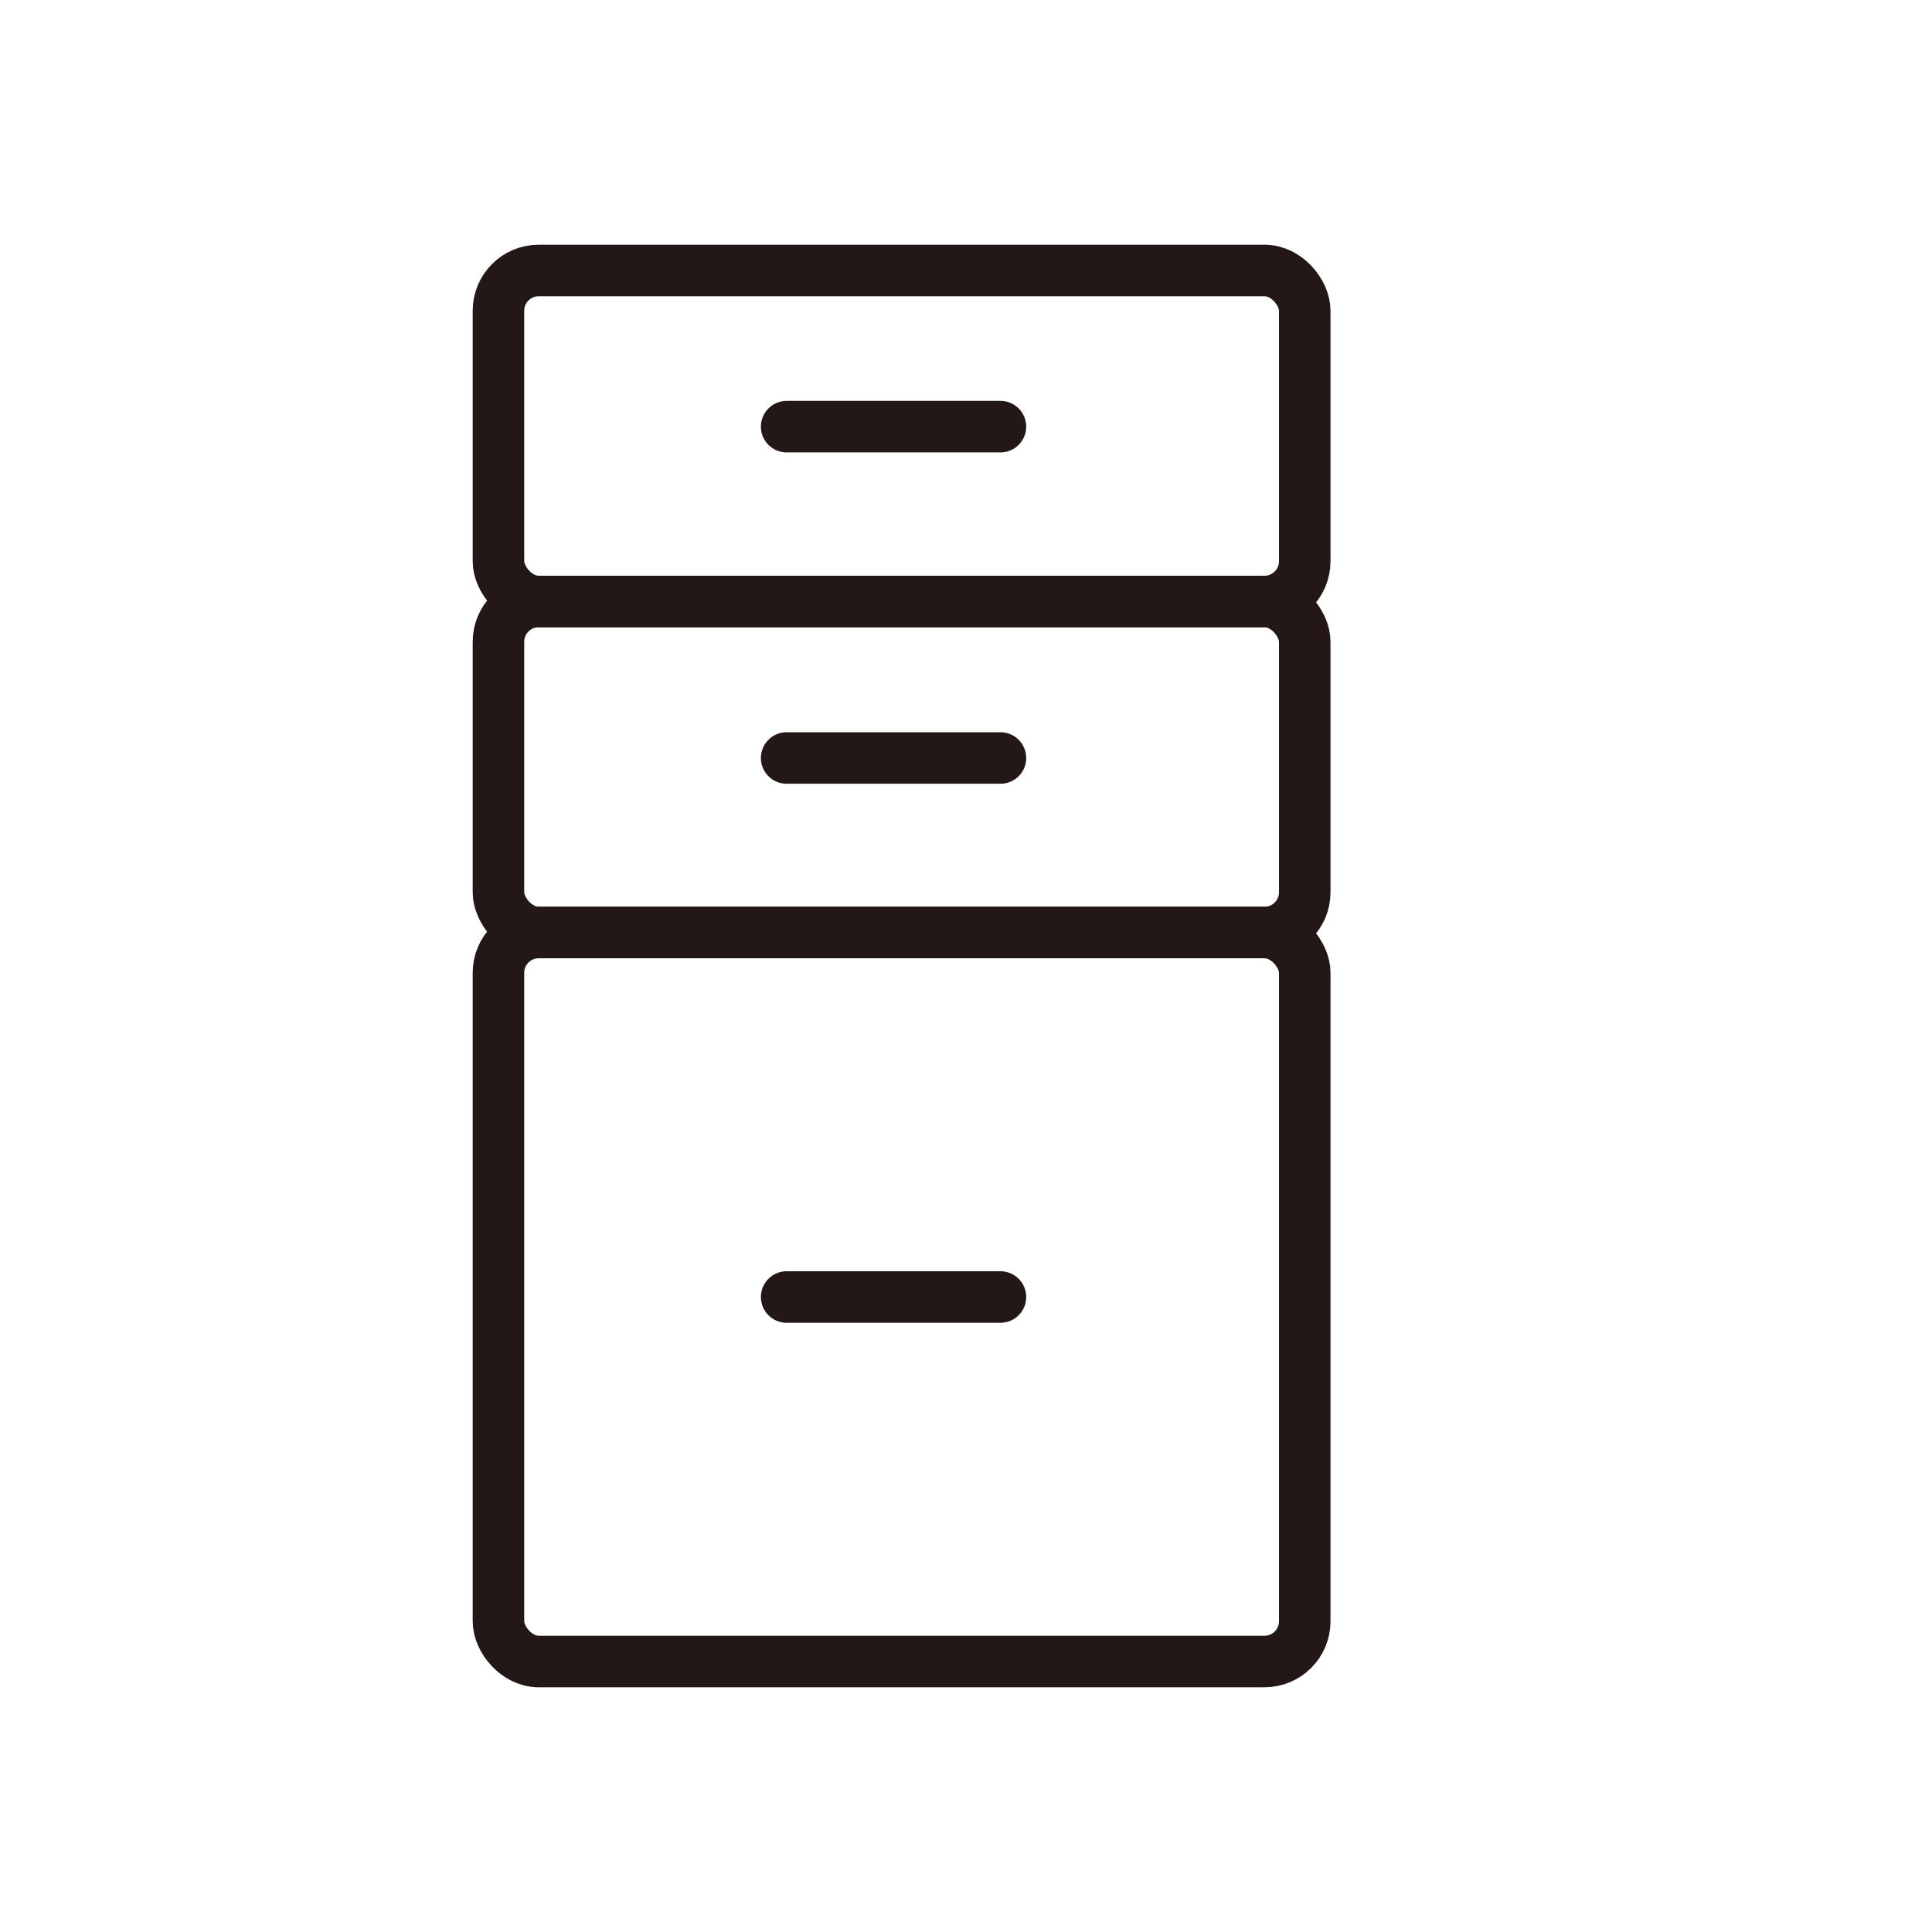
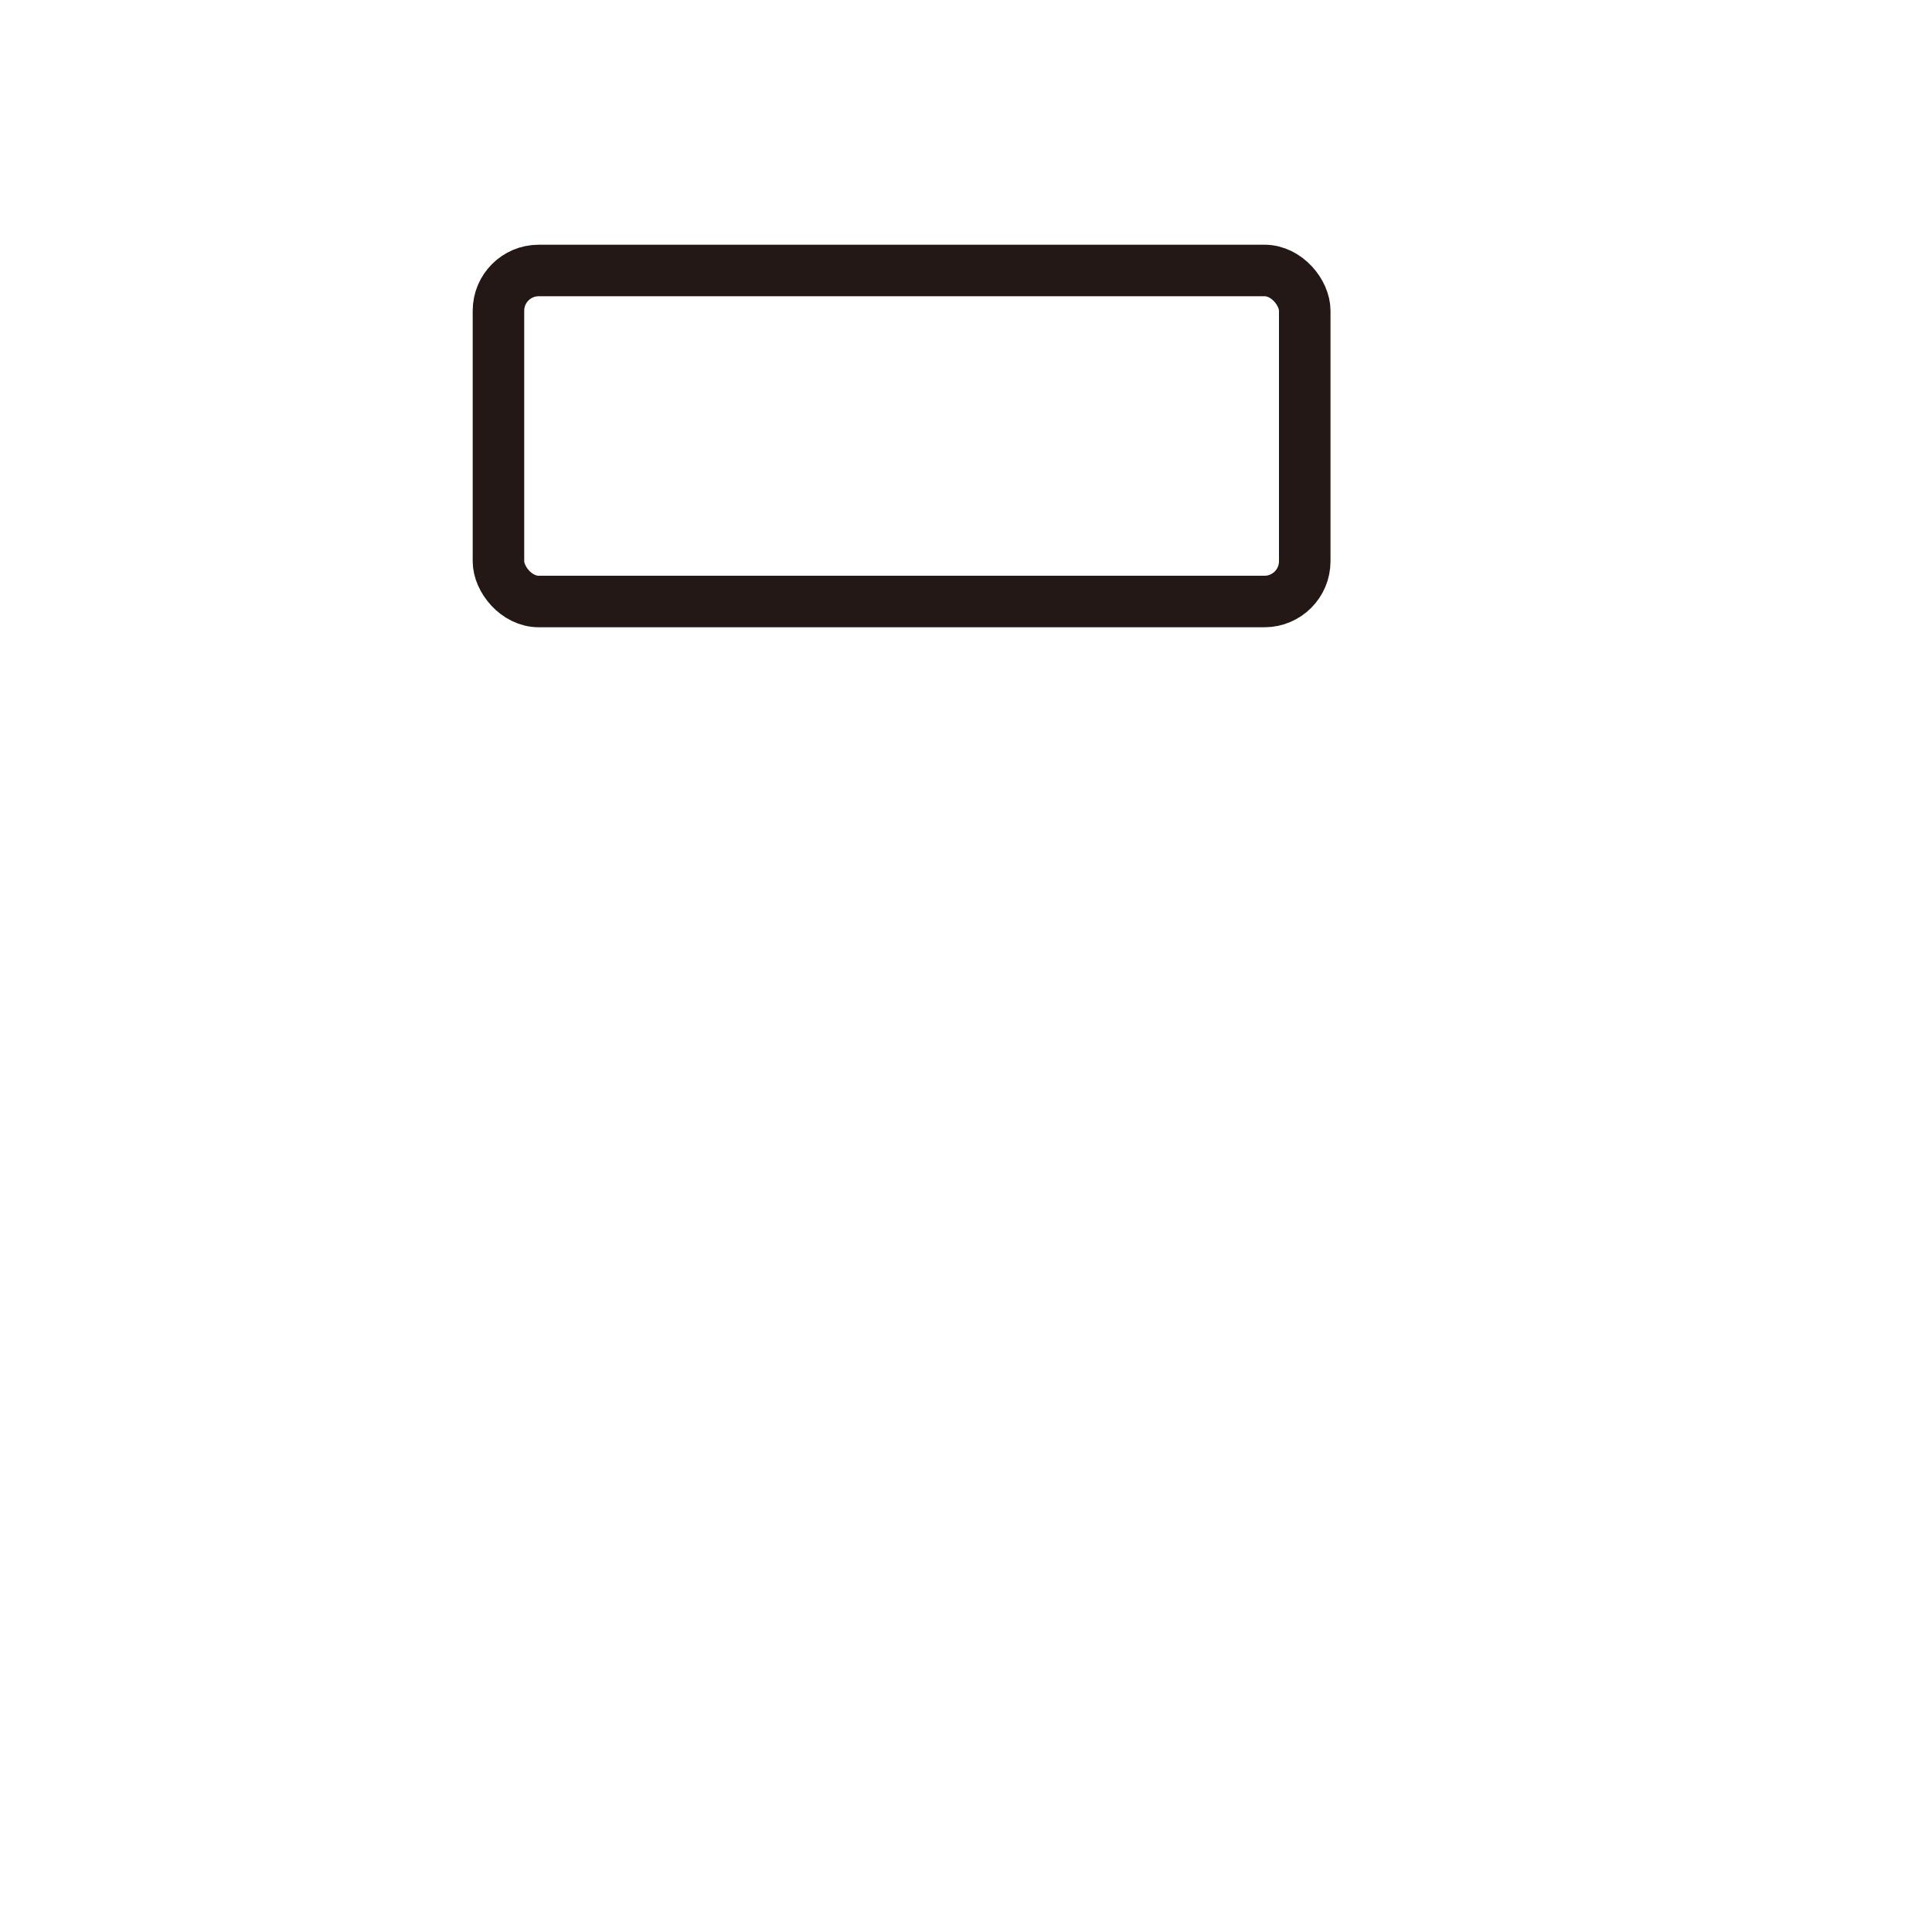
<svg xmlns="http://www.w3.org/2000/svg" id="_配置データ" data-name="配置データ" viewBox="0 0 60 60">
  <defs>
    <style>
      .cls-1 {
        fill: none;
        stroke: #231815;
        stroke-linecap: round;
        stroke-linejoin: round;
        stroke-width: 1.6px;
      }
    </style>
  </defs>
-   <rect class="cls-1" x="15.48" y="18.68" width="25.04" height="10.28" rx="1.25" ry="1.25" />
-   <rect class="cls-1" x="15.48" y="28.96" width="25.04" height="22.64" rx="1.25" ry="1.25" />
-   <line class="cls-1" x1="24.43" y1="23.54" x2="31.07" y2="23.54" />
  <rect class="cls-1" x="15.48" y="8.4" width="25.04" height="10.28" rx="1.25" ry="1.25" />
-   <line class="cls-1" x1="24.43" y1="13.25" x2="31.07" y2="13.25" />
-   <line class="cls-1" x1="24.43" y1="40.28" x2="31.07" y2="40.28" />
</svg>